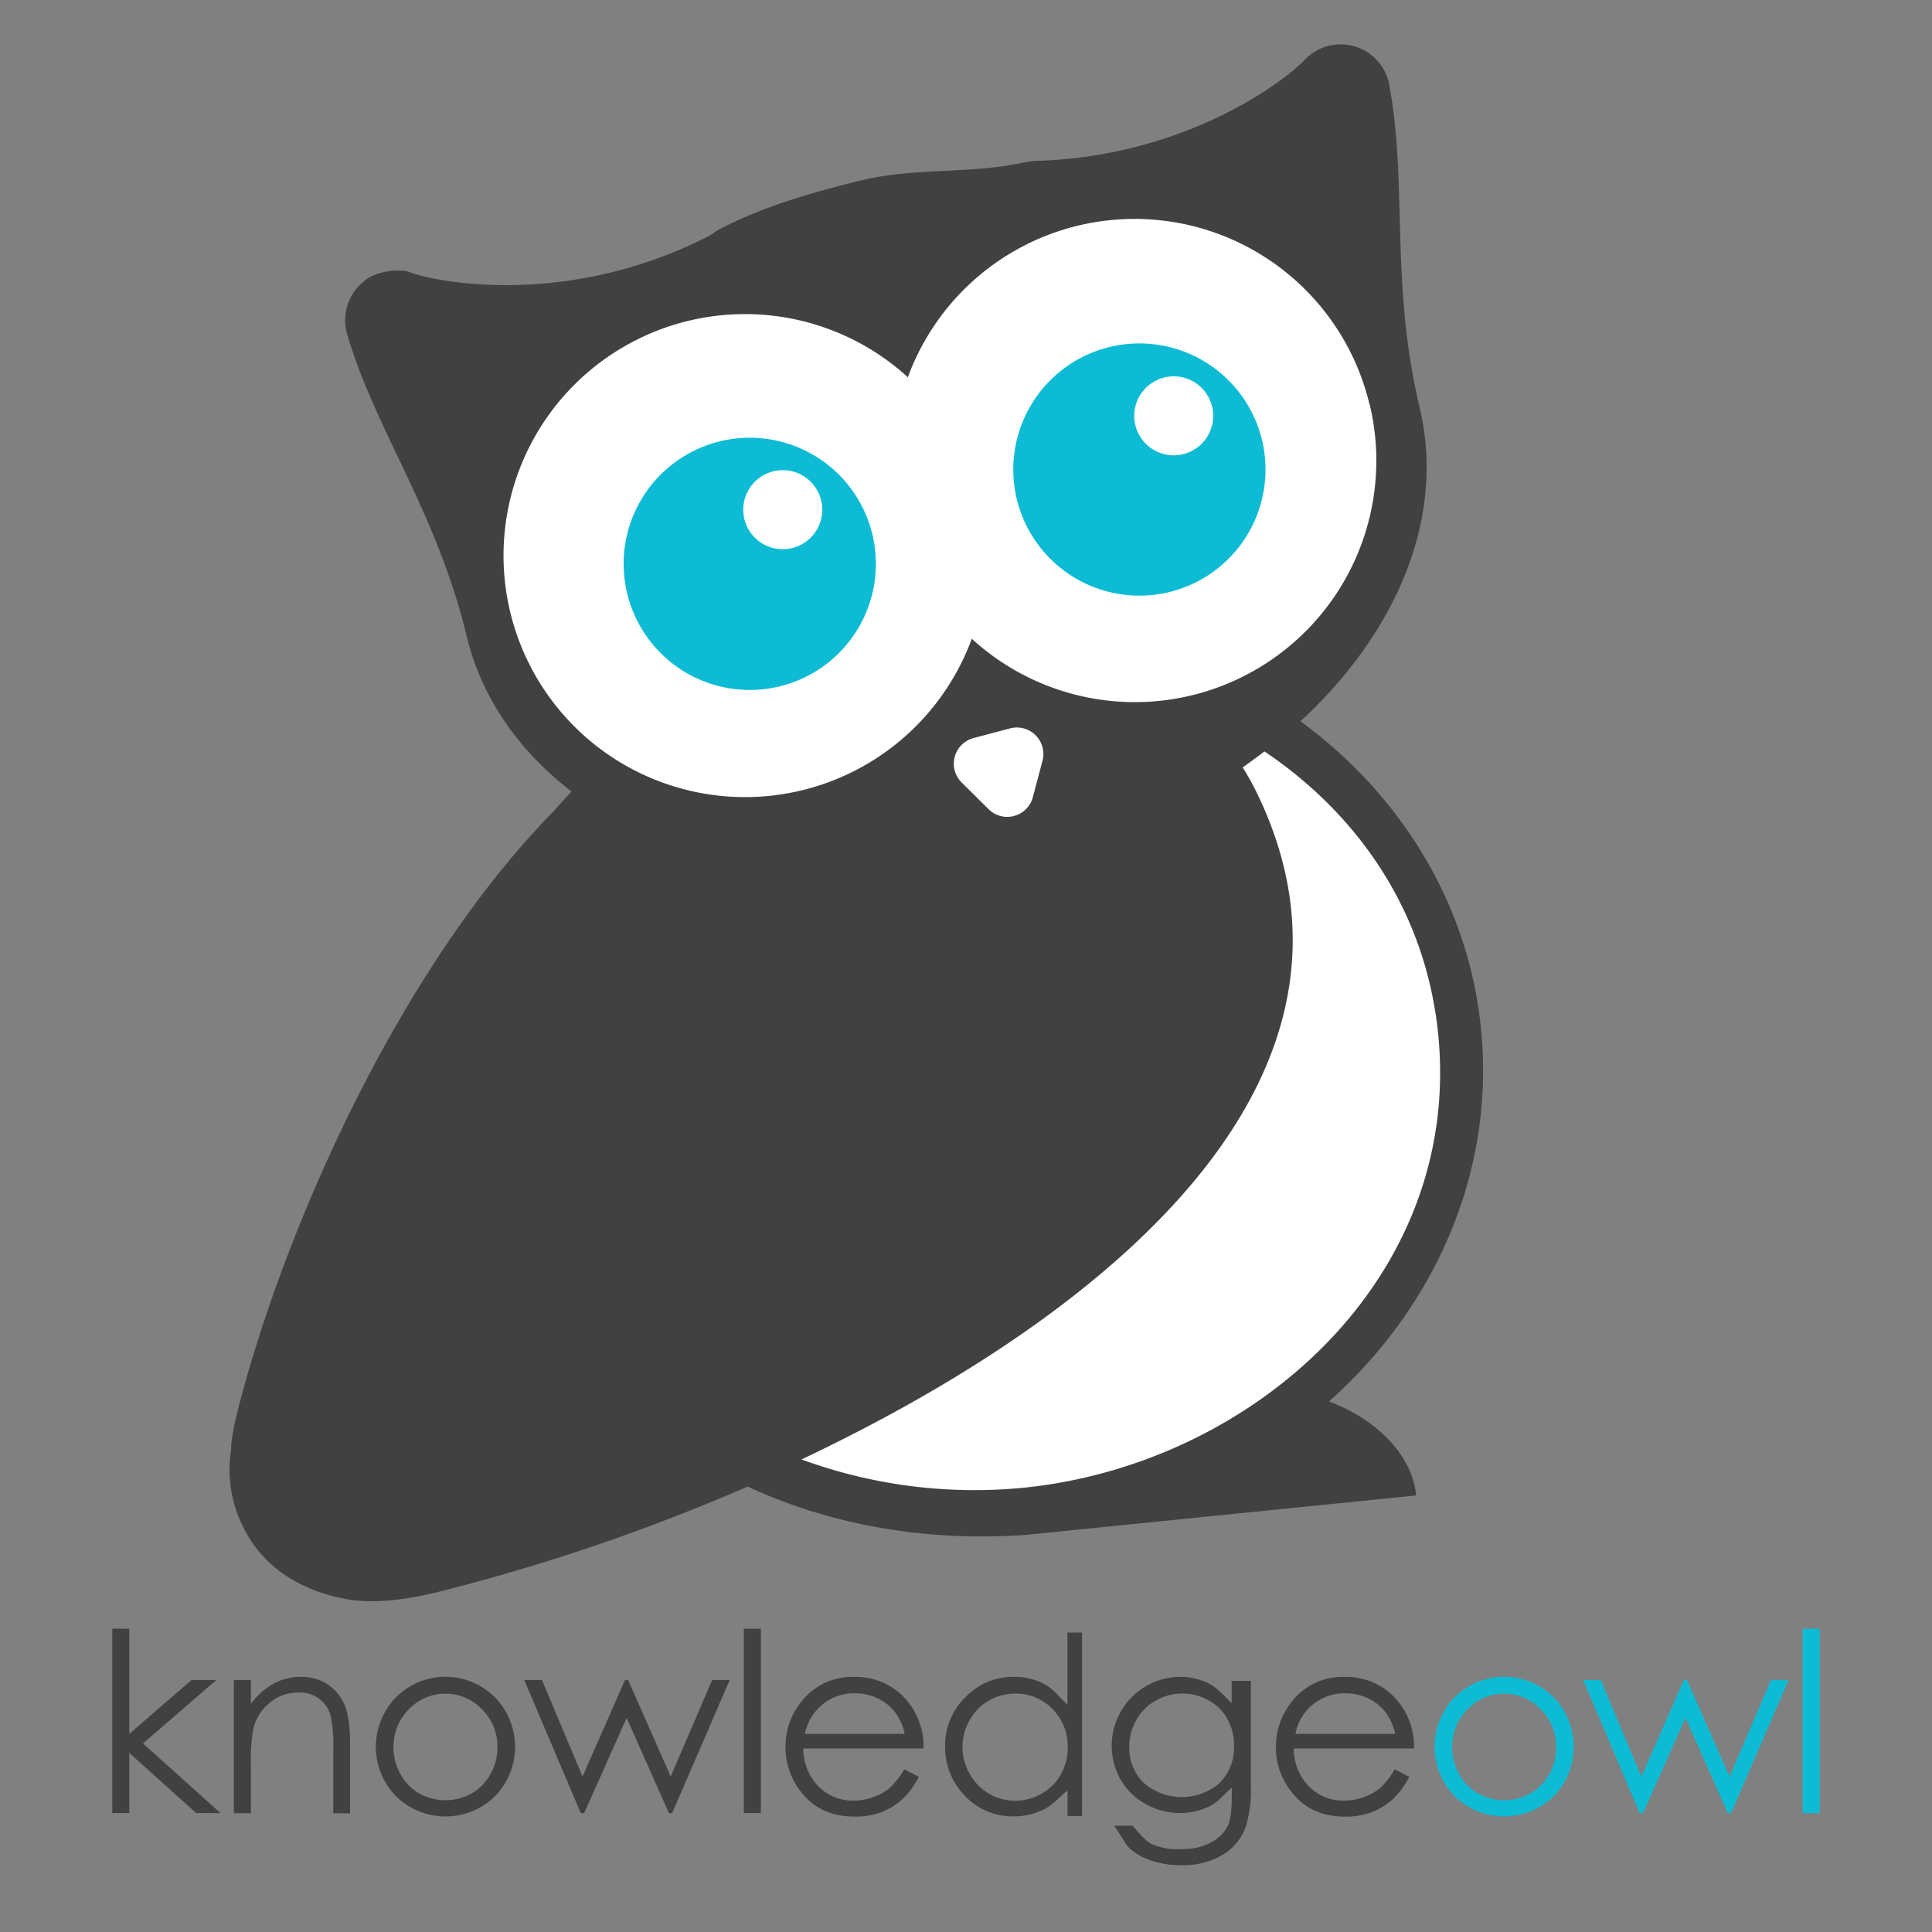
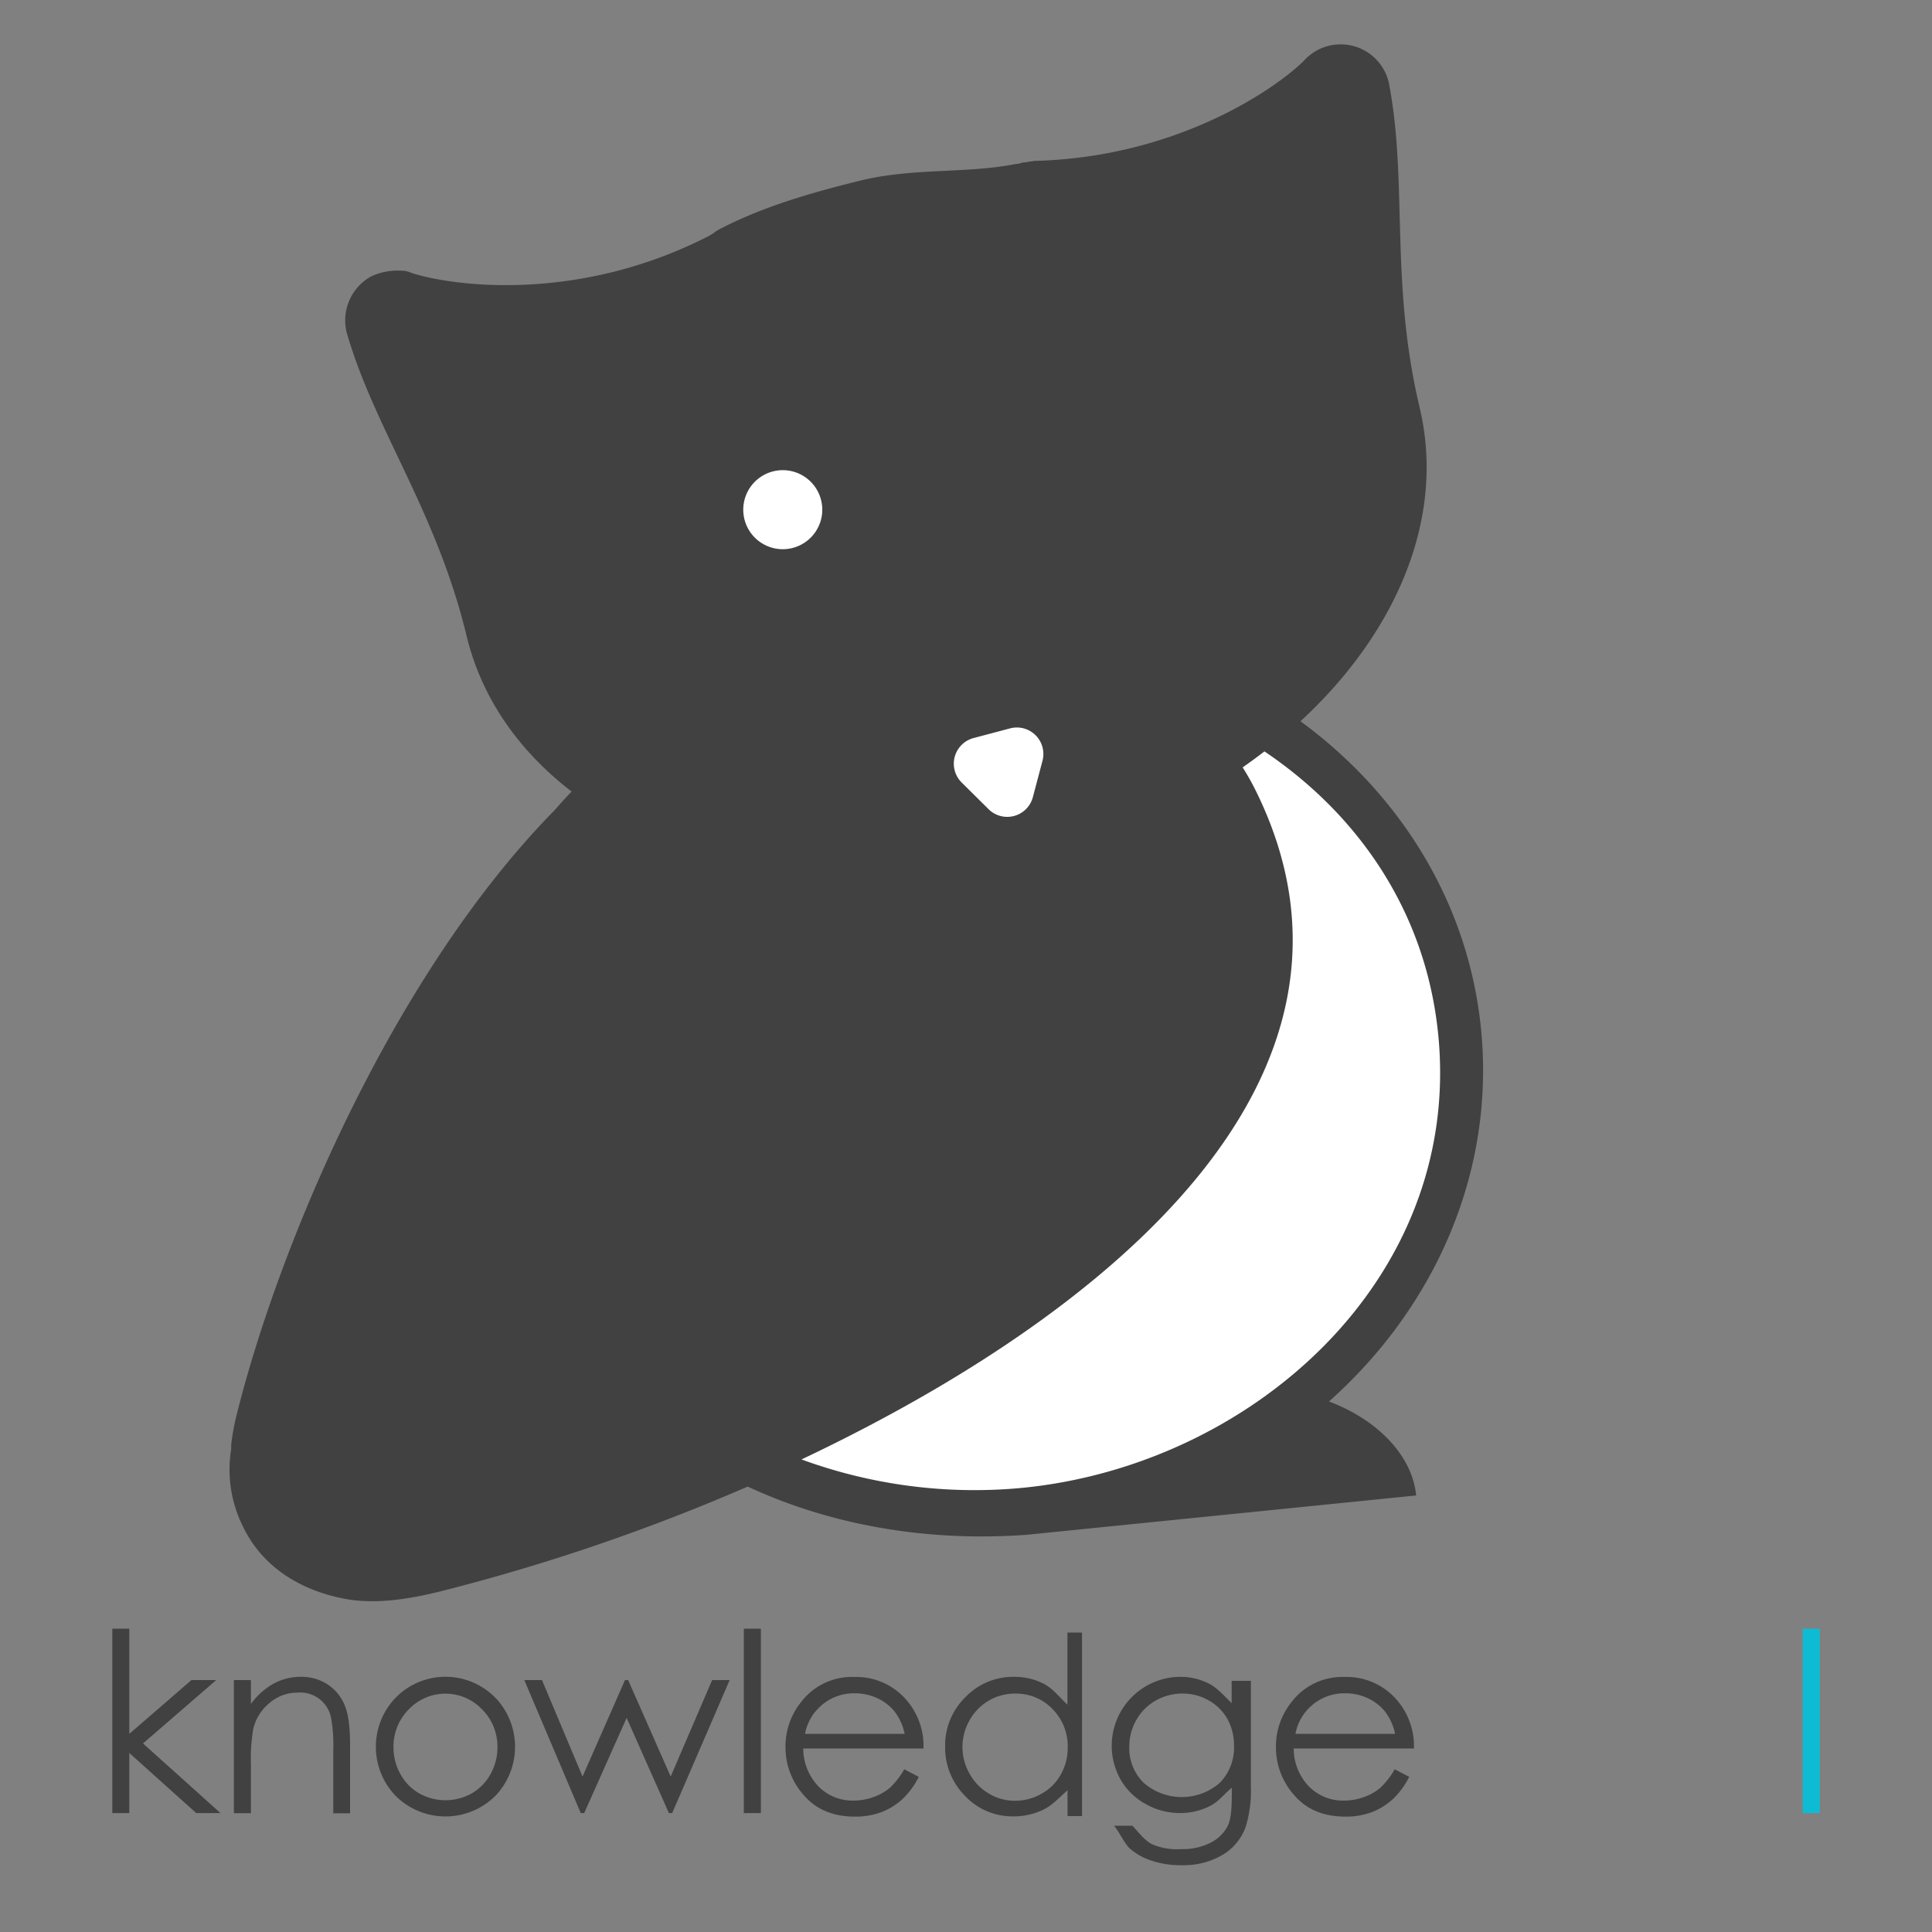
<svg xmlns="http://www.w3.org/2000/svg" id="Layer_1" data-name="Layer 1" viewBox="0 0 400 400">
  <rect x="0" y="0" width="400" height="400" fill="#808080" stroke="none" />
  <defs>
    <style>.cls-6{fill:#414142}.cls-2,.cls-5{fill:#fff}.cls-2,.cls-6,.cls-7{fill-rule:evenodd}.cls-3,.cls-7{fill:#0dbcd4}</style>
  </defs>
  <path fill="#414142" d="M275.15 290.16c21.85-19.44 34.35-47.33 31.51-76.83-2.52-26.2-16.66-48.8-37.41-64 20.05-18.51 30.1-42.35 24.65-65v-.06c-6.09-25.59-2.49-46.19-6.2-66.28a10.23 10.23 0 0 0-17.78-5.37c-6.24 6.1-26.42 19.79-55.19 20.68h-.54a5.47 5.47 0 0 1-1.12.16 5.33 5.33 0 0 1-1.28.18l-.27.08a5.1 5.1 0 0 1-1.24.24c-10.17 2-21.13.77-32 3.39-10.74 2.65-20.7 5.54-29.78 10.35a4.32 4.32 0 0 1-.63.41l-.06.12-1.09.65c-27 13.82-52.67 10.4-61.3 7.7.08 0 .16.06 0 0l-.87-.32-.13-.05a5 5 0 0 1-.67-.15h-.36a13.11 13.11 0 0 0-6.56 1.17A10.4 10.4 0 0 0 72 69.6c5.82 19.6 18.4 36.41 24.59 62 3.1 12.91 10.83 23.88 21.75 32.28-1.2 1.25-2.37 2.56-3.53 3.88-33.42 34-57.18 90-66 125.92a47.94 47.94 0 0 0-.94 5.43v.87a26.43 26.43 0 0 0 2.51 16.23c4 8.2 11.72 13 20.85 14.78 6.16 1.2 13.16.21 20.34-1.61a414.52 414.52 0 0 0 63.23-21.6c17.06 7.93 36.84 11.46 57.54 10h.05l80.81-8.16c-.79-8.15-7.85-15.62-18.05-19.46z" />
  <path d="M257.28 158.88a53.56 53.56 0 0 1 2.86 5.12c28.86 59-30.48 108-94.2 138.16a104.14 104.14 0 0 0 45.55 5.9c47.39-4.56 91.18-43 86.3-93.63-2.47-25.6-16.55-45.76-36-58.86q-2.2 1.69-4.51 3.31z" class="cls-2" />
-   <path d="M185.53 94.58a35.11 35.11 0 1 0 7.36 21.42 28.09 28.09 0 0 0-.19-3.42 34.55 34.55 0 0 0-7.17-18zM205.12 95.56a33.62 33.62 0 1 1 2.93 14.68 32.82 32.82 0 0 1-3-13.7c.04-.32.04-.65.07-.98z" class="cls-3" />
-   <path fill="#3073ba" d="M208.06 110.25a46.11 46.11 0 0 1-15.3 2.36h-.06a34.55 34.55 0 0 0-7.17-18 55.16 55.16 0 0 1 7.22-.47 49.72 49.72 0 0 1 12.37 1.45v1a32.82 32.82 0 0 0 2.94 13.66z" />
  <path d="M158.14 98.35a8.18 8.18 0 1 0 11.1 3.25 8.17 8.17 0 0 0-11.1-3.25z" class="cls-2" />
-   <circle cx="243" cy="86.09" r="8.18" class="cls-5" transform="rotate(-28.69 243.01 86.08)" />
-   <path d="M283.53 83.69A50 50 0 0 0 188 78v.14a50 50 0 1 0 13.14 54.25v-.19a50 50 0 0 0 82.42-48.56zm-122.21 58.44a26.11 26.11 0 1 1 19.3-31.48 26.11 26.11 0 0 1-19.3 31.48zM242 122.6a26.11 26.11 0 1 1 19.29-31.48A26.11 26.11 0 0 1 242 122.6z" class="cls-2" />
  <path d="M204.62 167.48l-5.53-5.48a5.49 5.49 0 0 1 2.46-9.19l7.55-2a5.49 5.49 0 0 1 6.73 6.73l-2 7.55a5.49 5.49 0 0 1-9.21 2.39z" class="cls-5" />
  <path d="M23.25 337.21h3.52v21.77l12.87-11.14h5.13l-15.16 13.12 16.04 14.42h-5.02l-13.86-12.45v12.45h-3.52v-38.17zM48.42 347.84h3.53v4.94a14.8 14.8 0 0 1 4.72-4.22 11.76 11.76 0 0 1 5.64-1.39 9.81 9.81 0 0 1 5.5 1.56 9.35 9.35 0 0 1 3.53 4.27q1.14 2.65 1.14 8.26v14.16H69v-13.16a31.6 31.6 0 0 0-.41-6.34 6.49 6.49 0 0 0-7-5.48 8.75 8.75 0 0 0-5.77 2.13 9.86 9.86 0 0 0-3.36 5.26 36.43 36.43 0 0 0-.51 7.48v10.09h-3.53v-27.56zM102.81 351.77a14.44 14.44 0 0 0-21.16 0 14.66 14.66 0 0 0 .22 20 14.63 14.63 0 0 0 20.73 0 14.7 14.7 0 0 0 .22-20zm-1.26 15.55a10.28 10.28 0 0 1-3.92 4 11.12 11.12 0 0 1-10.8 0 10.28 10.28 0 0 1-3.92-4 11.22 11.22 0 0 1-1.44-5.55 10.86 10.86 0 0 1 3.17-7.87 10.47 10.47 0 0 1 15.16 0 10.84 10.84 0 0 1 3.19 7.87 11.22 11.22 0 0 1-1.44 5.55zM108.55 347.84h3.66l8.4 19.97 8.79-19.97h.65l8.81 19.97 8.58-19.97h3.63l-11.9 27.54h-.68l-8.75-19.71-8.79 19.71h-.71l-11.69-27.54zM154 337.21h3.53v38.17H154v-38.17zM184.26 370.13a10.8 10.8 0 0 1-3.4 1.93 12 12 0 0 1-4.11.73 9.82 9.82 0 0 1-7.36-3 11.33 11.33 0 0 1-3.08-7.78h24.89a14.51 14.51 0 0 0-3.05-9.45 13.69 13.69 0 0 0-11.29-5.36 13.21 13.21 0 0 0-11 5.19 14.61 14.61 0 0 0-3.23 9.31 14.81 14.81 0 0 0 3.81 10q3.81 4.41 10.57 4.41a15.28 15.28 0 0 0 5.46-.92 13.69 13.69 0 0 0 4.34-2.68 16.32 16.32 0 0 0 3.41-4.63l-3-1.57a16.29 16.29 0 0 1-2.96 3.82zm-14.35-16.91a10.22 10.22 0 0 1 7-2.64 11.09 11.09 0 0 1 4.71 1 10 10 0 0 1 3.61 2.8 11.36 11.36 0 0 1 2.07 4.6h-20.63a10.15 10.15 0 0 1 3.25-5.76zM221 338v14.94c-2-1.93-3.07-3.37-4.9-4.33a13.17 13.17 0 0 0-6.17-1.44 13.64 13.64 0 0 0-10.06 4.22 13.91 13.91 0 0 0-4.19 10.15 14.17 14.17 0 0 0 4.13 10.29 13.45 13.45 0 0 0 10 4.23 14 14 0 0 0 6.13-1.35c1.85-.9 3.08-2.26 5.08-4.06V376h3v-38zm-1.36 29.37a10.19 10.19 0 0 1-4 4 11 11 0 0 1-5.5 1.46 10.47 10.47 0 0 1-5.39-1.48 10.77 10.77 0 0 1-4-4.11 11.11 11.11 0 0 1 0-11.09 10.7 10.7 0 0 1 9.43-5.51 10.39 10.39 0 0 1 7.73 3.2 10.9 10.9 0 0 1 3.15 8 11.27 11.27 0 0 1-1.42 5.53zM255 348v4.63c-2-2-3.2-3.36-5-4.2a13 13 0 0 0-5.68-1.26A14.27 14.27 0 0 0 232 368.43a13.43 13.43 0 0 0 5.17 5.06 14.35 14.35 0 0 0 7.14 1.88 13.43 13.43 0 0 0 6-1.36c1.93-.9 2.72-2.2 4.72-3.88v1.42c0 3-.18 5.22-.89 6.58a8 8 0 0 1-3.48 3.37 12.63 12.63 0 0 1-6.08 1.34 13 13 0 0 1-6.13-1.05c-1.66-.88-3-2.8-4-3.8h-3.84c1 1 2.08 3.56 3.26 4.68a12.6 12.6 0 0 0 4.59 2.57 19 19 0 0 0 6.36.93 15.87 15.87 0 0 0 8.18-2.07 11.13 11.13 0 0 0 4.9-5.85 25.68 25.68 0 0 0 1.08-8.49V348zm-2.47 21.13a12 12 0 0 1-15.72 0 10 10 0 0 1-3-7.49 11 11 0 0 1 1.47-5.56 10.51 10.51 0 0 1 4-4 11.22 11.22 0 0 1 5.59-1.45 10.78 10.78 0 0 1 5.38 1.42 10 10 0 0 1 3.87 3.85 11.19 11.19 0 0 1 1.37 5.55 10.38 10.38 0 0 1-2.96 7.68zM285.8 370.13a10.8 10.8 0 0 1-3.4 1.93 12 12 0 0 1-4.11.73 9.82 9.82 0 0 1-7.36-3 11.34 11.34 0 0 1-3.08-7.78h24.89a14.51 14.51 0 0 0-3.05-9.45 13.68 13.68 0 0 0-11.29-5.36 13.21 13.21 0 0 0-11 5.19 14.61 14.61 0 0 0-3.23 9.31 14.81 14.81 0 0 0 3.81 10q3.81 4.41 10.57 4.41a15.28 15.28 0 0 0 5.46-.92 13.69 13.69 0 0 0 4.34-2.68 16.32 16.32 0 0 0 3.41-4.63l-3-1.57a16.29 16.29 0 0 1-2.96 3.82zm-14.35-16.91a10.22 10.22 0 0 1 7-2.64 11.09 11.09 0 0 1 4.71 1 10 10 0 0 1 3.61 2.8 11.36 11.36 0 0 1 2.07 4.6h-20.63a10.15 10.15 0 0 1 3.24-5.76z" class="cls-6" />
-   <path d="M322 351.77a14.44 14.44 0 0 0-21.16 0 14.66 14.66 0 0 0 .22 20 14.63 14.63 0 0 0 20.73 0 14.7 14.7 0 0 0 .22-20zm-1.26 15.55a10.28 10.28 0 0 1-3.92 4 11.12 11.12 0 0 1-10.8 0 10.28 10.28 0 0 1-3.92-4 11.22 11.22 0 0 1-1.44-5.55 10.86 10.86 0 0 1 3.17-7.87 10.47 10.47 0 0 1 15.16 0 10.84 10.84 0 0 1 3.19 7.87 11.22 11.22 0 0 1-1.41 5.55zM327.78 347.84h3.65l8.4 19.97 8.79-19.97h.66l8.81 19.97 8.57-19.97h3.64l-11.9 27.54h-.68l-8.76-19.71-8.78 19.71h-.71l-11.69-27.54z" class="cls-7" />
  <path d="M373.23 337.21h3.53v38.17h-3.53z" class="cls-3" />
</svg>